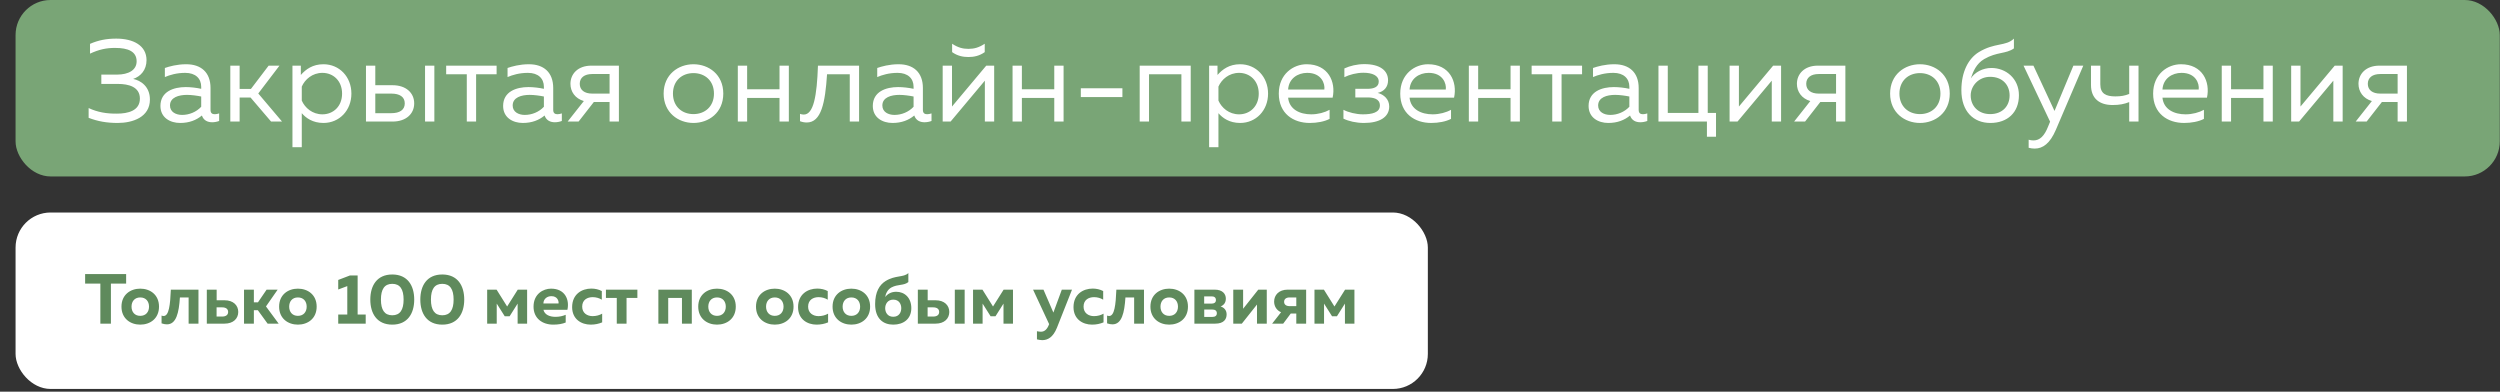
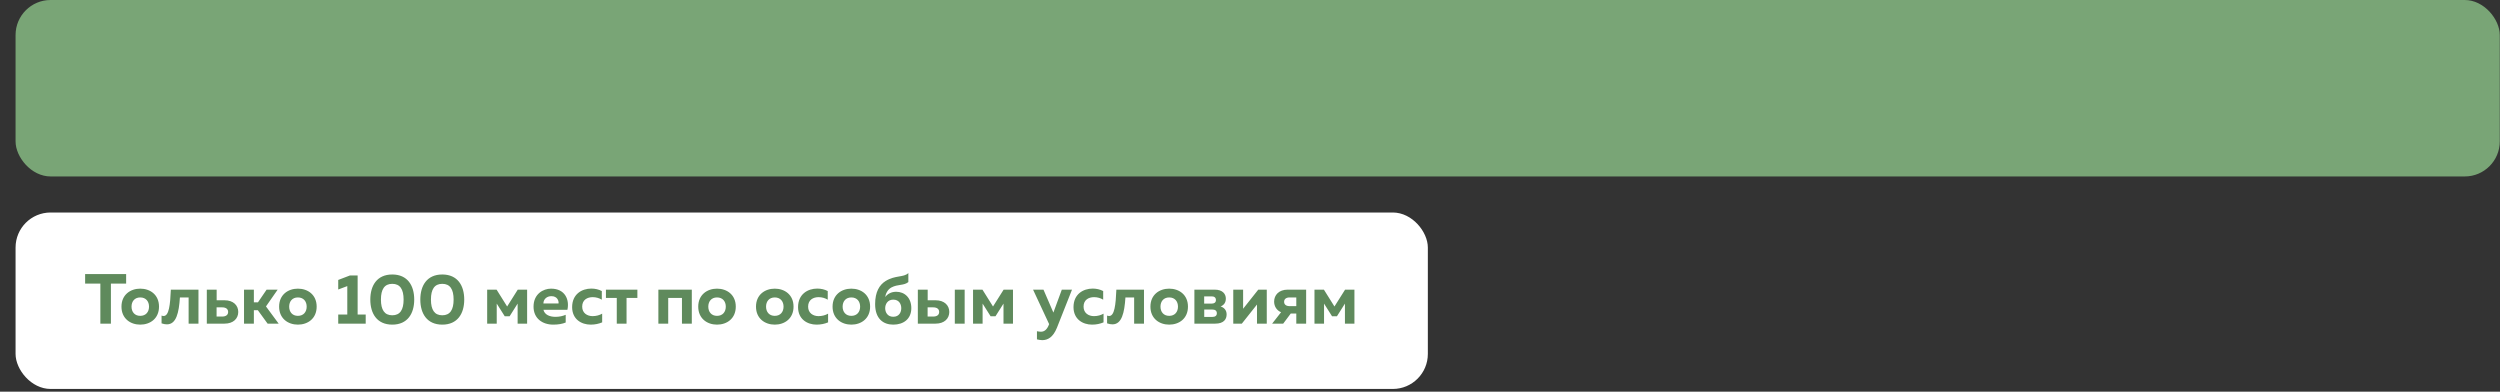
<svg xmlns="http://www.w3.org/2000/svg" width="600" height="94" viewBox="0 0 600 94" fill="none">
  <rect x="0" y="0" width="600" height="94" fill="#333333" stroke="none" />
  <rect x="3.736" width="596.209" height="42.348" rx="8.409" fill="#79A576" />
  <rect x="3.736" y="51" width="338.946" height="42.348" rx="8.409" fill="white" />
  <path d="M20.43 65.774H30.273V68.069H26.618V77.674H24.085V68.069H20.43V65.774ZM29.153 73.594C29.153 70.738 31.295 69.276 33.658 69.276C36.038 69.276 38.163 70.738 38.163 73.594C38.163 76.45 36.038 77.912 33.658 77.912C31.295 77.912 29.153 76.45 29.153 73.594ZM35.766 73.594C35.766 72.336 35.018 71.384 33.658 71.384C32.315 71.384 31.567 72.336 31.567 73.594C31.567 74.852 32.315 75.804 33.658 75.804C35.018 75.804 35.766 74.852 35.766 73.594ZM43.178 71.384C42.94 75.056 42.311 77.844 40.067 77.844C39.693 77.844 39.251 77.776 38.775 77.606V75.736C38.945 75.804 39.115 75.838 39.268 75.838C40.56 75.838 40.849 73.169 41.002 69.514H47.632V77.674H45.269V71.384H43.178ZM53.884 77.674H49.634V69.514H51.997V72.064H53.884C56.026 72.064 57.182 73.305 57.182 74.869C57.182 76.433 56.026 77.674 53.884 77.674ZM51.98 73.764V75.974H53.306C54.241 75.974 54.751 75.566 54.751 74.869C54.751 74.172 54.241 73.764 53.306 73.764H51.98ZM60.928 77.674H58.565V69.514H60.928V72.557H61.914L63.988 69.514H66.64L63.835 73.543L66.878 77.674H64.226L61.88 74.444H60.928V77.674ZM66.988 73.594C66.988 70.738 69.13 69.276 71.493 69.276C73.873 69.276 75.998 70.738 75.998 73.594C75.998 76.45 73.873 77.912 71.493 77.912C69.13 77.912 66.988 76.45 66.988 73.594ZM73.601 73.594C73.601 72.336 72.853 71.384 71.493 71.384C70.15 71.384 69.402 72.336 69.402 73.594C69.402 74.852 70.15 75.804 71.493 75.804C72.853 75.804 73.601 74.852 73.601 73.594ZM83.978 66.114H85.832V75.481H87.769V77.674H81.174V75.481H83.35V68.664L81.174 69.48V67.185L83.978 66.114ZM88.874 71.894C88.874 68.562 90.454 65.876 94.144 65.876C97.832 65.876 99.413 68.562 99.413 71.894C99.413 75.226 97.832 77.912 94.144 77.912C90.454 77.912 88.874 75.226 88.874 71.894ZM96.864 71.894C96.864 69.429 96.013 68.12 94.144 68.12C92.273 68.12 91.424 69.429 91.424 71.894C91.424 74.359 92.273 75.668 94.144 75.668C96.013 75.668 96.864 74.359 96.864 71.894ZM100.876 71.894C100.876 68.562 102.457 65.876 106.146 65.876C109.835 65.876 111.416 68.562 111.416 71.894C111.416 75.226 109.835 77.912 106.146 77.912C102.457 77.912 100.876 75.226 100.876 71.894ZM108.866 71.894C108.866 69.429 108.016 68.12 106.146 68.12C104.276 68.12 103.426 69.429 103.426 71.894C103.426 74.359 104.276 75.668 106.146 75.668C108.016 75.668 108.866 74.359 108.866 71.894ZM119.215 77.674H116.92V69.514H119.181L121.714 73.56L124.264 69.514H126.508V77.674H124.23V72.863L122.309 75.906H121.136L119.215 72.863V77.674ZM128.049 73.594C128.049 70.517 130.412 69.276 132.248 69.276C135.631 69.276 136.719 71.945 136.175 74.359H130.429C130.701 75.549 131.959 76.042 133.302 76.042C134.237 76.042 135.07 75.855 135.767 75.549V77.402C135.002 77.725 133.999 77.912 132.775 77.912C130.191 77.912 128.049 76.433 128.049 73.594ZM134.05 72.829C134.135 72.268 133.812 71.078 132.333 71.078C131.33 71.078 130.446 71.707 130.412 72.829H134.05ZM137.312 73.713C137.312 70.585 139.658 69.259 141.919 69.259C142.82 69.259 143.704 69.463 144.435 69.854V71.928C143.857 71.554 143.041 71.316 142.259 71.316C140.967 71.316 139.726 71.945 139.726 73.594C139.726 75.158 140.95 75.872 142.225 75.872C143.092 75.872 143.925 75.634 144.52 75.277V77.368C143.721 77.708 142.803 77.912 141.766 77.912C139.539 77.912 137.312 76.62 137.312 73.713ZM150.371 77.674H148.025V71.503H145.424V69.514H152.972V71.503H150.371V77.674ZM160.372 77.674H158.009V69.514H166.033V77.674H163.67V71.503H160.372V77.674ZM167.577 73.594C167.577 70.738 169.719 69.276 172.082 69.276C174.462 69.276 176.587 70.738 176.587 73.594C176.587 76.45 174.462 77.912 172.082 77.912C169.719 77.912 167.577 76.45 167.577 73.594ZM174.19 73.594C174.19 72.336 173.442 71.384 172.082 71.384C170.739 71.384 169.991 72.336 169.991 73.594C169.991 74.852 170.739 75.804 172.082 75.804C173.442 75.804 174.19 74.852 174.19 73.594ZM181.439 73.594C181.439 70.738 183.581 69.276 185.944 69.276C188.324 69.276 190.449 70.738 190.449 73.594C190.449 76.45 188.324 77.912 185.944 77.912C183.581 77.912 181.439 76.45 181.439 73.594ZM188.052 73.594C188.052 72.336 187.304 71.384 185.944 71.384C184.601 71.384 183.853 72.336 183.853 73.594C183.853 74.852 184.601 75.804 185.944 75.804C187.304 75.804 188.052 74.852 188.052 73.594ZM191.533 73.713C191.533 70.585 193.879 69.259 196.14 69.259C197.041 69.259 197.925 69.463 198.656 69.854V71.928C198.078 71.554 197.262 71.316 196.48 71.316C195.188 71.316 193.947 71.945 193.947 73.594C193.947 75.158 195.171 75.872 196.446 75.872C197.313 75.872 198.146 75.634 198.741 75.277V77.368C197.942 77.708 197.024 77.912 195.987 77.912C193.76 77.912 191.533 76.62 191.533 73.713ZM199.817 73.594C199.817 70.738 201.959 69.276 204.322 69.276C206.702 69.276 208.827 70.738 208.827 73.594C208.827 76.45 206.702 77.912 204.322 77.912C201.959 77.912 199.817 76.45 199.817 73.594ZM206.43 73.594C206.43 72.336 205.682 71.384 204.322 71.384C202.979 71.384 202.231 72.336 202.231 73.594C202.231 74.852 202.979 75.804 204.322 75.804C205.682 75.804 206.43 74.852 206.43 73.594ZM218.717 73.951C218.717 76.552 216.847 77.912 214.382 77.912C211.985 77.912 210.03 76.501 210.03 72.982C210.03 70.058 211.067 68.375 212.529 67.457C214.875 65.995 216.864 66.641 218.003 65.536V67.695C216.898 68.596 215.521 68.154 213.94 68.987C213.005 69.497 212.563 70.5 212.444 71.299C212.954 70.585 213.855 70.024 215.096 70.024C217.102 70.024 218.717 71.452 218.717 73.951ZM212.444 73.968C212.444 74.886 212.954 76.025 214.382 76.025C215.827 76.025 216.303 74.886 216.303 73.968C216.303 73.05 215.827 71.911 214.382 71.911C212.954 71.911 212.444 73.101 212.444 73.968ZM224.531 77.674H220.281V69.514H222.644V72.064H224.531C226.673 72.064 227.829 73.305 227.829 74.869C227.829 76.433 226.673 77.674 224.531 77.674ZM222.627 73.764V75.974H223.953C224.888 75.974 225.398 75.566 225.398 74.869C225.398 74.172 224.888 73.764 223.953 73.764H222.627ZM231.518 77.674H229.155V69.514H231.518V77.674ZM235.824 77.674H233.529V69.514H235.79L238.323 73.56L240.873 69.514H243.117V77.674H240.839V72.863L238.918 75.906H237.745L235.824 72.863V77.674ZM252.813 75.022L254.836 69.514H257.284L253.663 78.66C252.745 80.938 251.47 81.635 250.144 81.635C249.719 81.635 249.294 81.55 248.869 81.448V79.493C249.192 79.561 249.515 79.612 249.838 79.612C250.688 79.612 251.334 79.034 251.776 77.827L251.793 77.793L247.934 69.514H250.433L252.813 75.022ZM257.641 73.713C257.641 70.585 259.987 69.259 262.248 69.259C263.149 69.259 264.033 69.463 264.764 69.854V71.928C264.186 71.554 263.37 71.316 262.588 71.316C261.296 71.316 260.055 71.945 260.055 73.594C260.055 75.158 261.279 75.872 262.554 75.872C263.421 75.872 264.254 75.634 264.849 75.277V77.368C264.05 77.708 263.132 77.912 262.095 77.912C259.868 77.912 257.641 76.62 257.641 73.713ZM270.104 71.384C269.866 75.056 269.237 77.844 266.993 77.844C266.619 77.844 266.177 77.776 265.701 77.606V75.736C265.871 75.804 266.041 75.838 266.194 75.838C267.486 75.838 267.775 73.169 267.928 69.514H274.558V77.674H272.195V71.384H270.104ZM276.101 73.594C276.101 70.738 278.243 69.276 280.606 69.276C282.986 69.276 285.111 70.738 285.111 73.594C285.111 76.45 282.986 77.912 280.606 77.912C278.243 77.912 276.101 76.45 276.101 73.594ZM282.714 73.594C282.714 72.336 281.966 71.384 280.606 71.384C279.263 71.384 278.515 72.336 278.515 73.594C278.515 74.852 279.263 75.804 280.606 75.804C281.966 75.804 282.714 74.852 282.714 73.594ZM291.652 77.674H286.654V69.514H291.516C293.454 69.514 294.202 70.568 294.202 71.673C294.202 72.608 293.743 73.237 292.944 73.543C293.828 73.832 294.389 74.478 294.389 75.464C294.389 76.62 293.709 77.674 291.652 77.674ZM289.017 74.291V76.059H290.955C291.55 76.059 292.043 75.838 292.043 75.192C292.043 74.495 291.533 74.291 290.955 74.291H289.017ZM289 71.129V72.863H290.802C291.363 72.863 291.822 72.642 291.822 72.013C291.822 71.333 291.329 71.129 290.785 71.129H289ZM298.041 77.674H295.984V69.514H298.347V74.104L301.985 69.514H304.025V77.674H301.679V73.084L298.041 77.674ZM307.966 77.674H305.314L307.456 74.937C306.351 74.461 305.79 73.475 305.79 72.37C305.79 70.84 306.912 69.514 309.054 69.514H313.474V77.674H311.111V75.243H309.785L307.966 77.674ZM308.187 72.438C308.187 73.101 308.68 73.475 309.53 73.475H311.111V71.384H309.53C308.68 71.384 308.187 71.758 308.187 72.438ZM317.77 77.674H315.475V69.514H317.736L320.269 73.56L322.819 69.514H325.063V77.674H322.785V72.863L320.864 75.906H319.691L317.77 72.863V77.674Z" fill="#5F8A5C" />
-   <path d="M35.978 23.89C35.978 28.112 31.868 29.51 28.233 29.51C25.605 29.51 23.452 29.118 21.271 28.279V25.931C23.424 26.937 25.577 27.301 28.066 27.273C30.722 27.273 33.574 26.574 33.574 23.666C33.574 20.842 30.861 20.143 28.317 20.143H24.319V17.906H28.066C30.861 17.906 32.791 16.816 32.791 14.719C32.791 12.315 30.666 11.504 27.702 11.504C25.521 11.476 23.704 11.895 21.607 12.874V10.525C23.592 9.658 25.549 9.267 27.898 9.267C32.036 9.267 35.167 10.944 35.167 14.44C35.167 16.816 33.741 18.354 31.952 18.941C33.741 19.304 35.978 20.73 35.978 23.89ZM50.527 26.378C50.527 27.189 50.974 27.413 51.561 27.413C51.897 27.413 52.26 27.329 52.596 27.217V29.034C52.065 29.23 51.477 29.342 50.918 29.342C49.828 29.342 48.849 28.895 48.458 27.72C47.116 28.839 45.41 29.51 43.229 29.51C40.853 29.51 38.504 28.251 38.504 25.427C38.504 21.96 41.692 20.898 44.571 20.898C45.746 20.898 47.172 21.066 48.29 21.317V20.842C48.29 18.829 46.92 17.487 44.459 17.487C42.391 17.487 40.741 17.99 39.567 18.494V16.313C40.629 15.949 42.474 15.418 44.683 15.418C48.262 15.418 50.527 17.375 50.527 21.122V26.378ZM40.797 25.316C40.797 26.881 42.223 27.58 43.705 27.58C45.41 27.58 47.116 26.881 48.29 25.623V23.163C47.339 22.967 45.969 22.771 44.879 22.771C42.922 22.771 40.797 23.358 40.797 25.316ZM57.511 29.174H55.274V15.754H57.511V21.345H60.223L64.473 15.754H67.073L61.985 22.436L67.688 29.174H65.06L60.139 23.414H57.511V29.174ZM72.202 17.99C73.404 16.62 75.054 15.418 77.626 15.418C81.457 15.418 84.336 18.438 84.336 22.464C84.336 26.49 81.457 29.51 77.626 29.51C75.054 29.51 73.404 28.307 72.426 27.161V35.325H70.189V15.754H72.202V17.99ZM82.1 22.464C82.1 19.388 79.975 17.487 77.374 17.487C74.97 17.487 73.181 19.053 72.426 20.786V24.141C73.181 25.875 74.97 27.441 77.374 27.441C79.975 27.441 82.1 25.539 82.1 22.464ZM94.209 29.174H87.834V15.754H90.071V20.451H94.209C97.48 20.451 99.409 22.324 99.409 24.812C99.409 27.301 97.48 29.174 94.209 29.174ZM90.071 22.464V27.161H93.929C95.886 27.161 97.144 26.406 97.144 24.812C97.144 23.219 95.886 22.464 93.929 22.464H90.071ZM104.246 29.174H102.009V15.754H104.246V29.174ZM114.265 29.174H112.029V17.823H107.08V15.754H119.186V17.823H114.265V29.174ZM132.772 26.378C132.772 27.189 133.22 27.413 133.807 27.413C134.142 27.413 134.506 27.329 134.841 27.217V29.034C134.31 29.23 133.723 29.342 133.164 29.342C132.073 29.342 131.095 28.895 130.703 27.72C129.361 28.839 127.656 29.51 125.475 29.51C123.098 29.51 120.75 28.251 120.75 25.427C120.75 21.96 123.937 20.898 126.817 20.898C127.991 20.898 129.417 21.066 130.535 21.317V20.842C130.535 18.829 129.165 17.487 126.705 17.487C124.636 17.487 122.986 17.99 121.812 18.494V16.313C122.875 15.949 124.72 15.418 126.929 15.418C130.507 15.418 132.772 17.375 132.772 21.122V26.378ZM123.042 25.316C123.042 26.881 124.468 27.58 125.95 27.58C127.656 27.58 129.361 26.881 130.535 25.623V23.163C129.585 22.967 128.215 22.771 127.124 22.771C125.167 22.771 123.042 23.358 123.042 25.316ZM138.862 29.174H136.234L140.12 24.253C138.023 23.638 136.905 21.988 136.905 20.115C136.905 17.767 138.666 15.754 141.937 15.754H148.536V29.174H146.299V24.477H142.525L138.862 29.174ZM139.141 20.115C139.141 21.597 140.26 22.464 142.133 22.464H146.299V17.767H142.133C140.26 17.767 139.141 18.633 139.141 20.115ZM159.273 22.464C159.273 17.878 162.796 15.418 166.43 15.418C170.093 15.418 173.588 17.878 173.588 22.464C173.588 27.049 170.093 29.51 166.43 29.51C162.796 29.51 159.273 27.049 159.273 22.464ZM171.351 22.464C171.351 19.36 169.17 17.543 166.43 17.543C163.69 17.543 161.509 19.36 161.509 22.464C161.509 25.567 163.69 27.385 166.43 27.385C169.17 27.385 171.351 25.567 171.351 22.464ZM179.313 29.174H177.076V15.754H179.313V21.429H187.085V15.754H189.322V29.174H187.085V23.498H179.313V29.174ZM198.491 17.823C198.044 24.701 197.093 29.398 193.626 29.398C193.123 29.398 192.592 29.314 192.004 29.09V27.329C192.312 27.441 192.62 27.497 192.899 27.497C195.276 27.497 196.059 22.967 196.31 15.754H206.18V29.174H203.943V17.823H198.491ZM221.495 26.378C221.495 27.189 221.943 27.413 222.53 27.413C222.865 27.413 223.229 27.329 223.564 27.217V29.034C223.033 29.23 222.446 29.342 221.887 29.342C220.796 29.342 219.818 28.895 219.426 27.72C218.084 28.839 216.379 29.51 214.198 29.51C211.821 29.51 209.473 28.251 209.473 25.427C209.473 21.96 212.66 20.898 215.54 20.898C216.714 20.898 218.14 21.066 219.259 21.317V20.842C219.259 18.829 217.889 17.487 215.428 17.487C213.359 17.487 211.709 17.99 210.535 18.494V16.313C211.598 15.949 213.443 15.418 215.652 15.418C219.231 15.418 221.495 17.375 221.495 21.122V26.378ZM211.765 25.316C211.765 26.881 213.191 27.58 214.673 27.58C216.379 27.58 218.084 26.881 219.259 25.623V23.163C218.308 22.967 216.938 22.771 215.847 22.771C213.89 22.771 211.765 23.358 211.765 25.316ZM236.336 12.51C235.078 13.405 233.764 13.685 232.422 13.685C231.08 13.685 229.766 13.405 228.508 12.51V10.497C229.906 11.42 231.052 11.727 232.422 11.727C233.792 11.727 234.938 11.42 236.336 10.497V12.51ZM228.144 29.174H226.243V15.754H228.48V25.567L236.7 15.754H238.601V29.174H236.364V19.36L228.144 29.174ZM245.251 29.174H243.014V15.754H245.251V21.429H253.024V15.754H255.26V29.174H253.024V23.498H245.251V29.174ZM259.397 21.178H269.378V23.303H259.397V21.178ZM275.763 29.174H273.526V15.754H285.772V29.174H283.535V17.823H275.763V29.174ZM292.201 17.99C293.403 16.62 295.053 15.418 297.625 15.418C301.456 15.418 304.336 18.438 304.336 22.464C304.336 26.49 301.456 29.51 297.625 29.51C295.053 29.51 293.403 28.307 292.425 27.161V35.325H290.188V15.754H292.201V17.99ZM302.099 22.464C302.099 19.388 299.974 17.487 297.374 17.487C294.969 17.487 293.18 19.053 292.425 20.786V24.141C293.18 25.875 294.969 27.441 297.374 27.441C299.974 27.441 302.099 25.539 302.099 22.464ZM306.91 22.464C306.91 17.767 310.405 15.418 313.593 15.418C318.765 15.418 320.666 19.64 319.828 23.442H309.147C309.427 26.266 311.971 27.441 314.683 27.441C316.333 27.441 317.954 26.993 319.101 26.35V28.531C317.871 29.174 316.109 29.51 314.348 29.51C310.377 29.51 306.91 27.245 306.91 22.464ZM317.843 21.485C318.038 20.059 317.144 17.487 313.733 17.487C311.44 17.487 309.315 18.857 309.147 21.485H317.843ZM333.413 25.567C333.413 28.112 331.092 29.51 327.374 29.51C325.473 29.51 323.683 29.09 322.425 28.475V26.35C323.571 26.965 325.473 27.441 327.094 27.441C329.219 27.441 331.176 27.049 331.176 25.316C331.176 23.666 329.555 23.387 328.213 23.387H325.277V21.317H328.213C329.722 21.317 330.897 20.87 330.897 19.584C330.897 18.102 329.303 17.459 327.206 17.459C325.612 17.459 323.879 17.906 322.649 18.521V16.425C323.991 15.809 325.668 15.39 327.458 15.39C331.204 15.39 333.134 16.928 333.134 19.276C333.134 20.898 332.155 21.96 330.645 22.296C332.155 22.688 333.413 23.834 333.413 25.567ZM336.057 22.464C336.057 17.767 339.552 15.418 342.739 15.418C347.912 15.418 349.813 19.64 348.974 23.442H338.294C338.573 26.266 341.118 27.441 343.83 27.441C345.479 27.441 347.101 26.993 348.247 26.35V28.531C347.017 29.174 345.256 29.51 343.494 29.51C339.524 29.51 336.057 27.245 336.057 22.464ZM346.989 21.485C347.185 20.059 346.29 17.487 342.879 17.487C340.586 17.487 338.462 18.857 338.294 21.485H346.989ZM354.759 29.174H352.522V15.754H354.759V21.429H362.532V15.754H364.769V29.174H362.532V23.498H354.759V29.174ZM374.776 29.174H372.539V17.823H367.591V15.754H379.697V17.823H374.776V29.174ZM393.283 26.378C393.283 27.189 393.73 27.413 394.317 27.413C394.653 27.413 395.016 27.329 395.352 27.217V29.034C394.821 29.23 394.234 29.342 393.674 29.342C392.584 29.342 391.605 28.895 391.214 27.72C389.872 28.839 388.166 29.51 385.986 29.51C383.609 29.51 381.26 28.251 381.26 25.427C381.26 21.96 384.448 20.898 387.328 20.898C388.502 20.898 389.928 21.066 391.046 21.317V20.842C391.046 18.829 389.676 17.487 387.216 17.487C385.147 17.487 383.497 17.99 382.323 18.494V16.313C383.385 15.949 385.231 15.418 387.439 15.418C391.018 15.418 393.283 17.375 393.283 21.122V26.378ZM383.553 25.316C383.553 26.881 384.979 27.58 386.461 27.58C388.166 27.58 389.872 26.881 391.046 25.623V23.163C390.096 22.967 388.726 22.771 387.635 22.771C385.678 22.771 383.553 23.358 383.553 25.316ZM411.843 32.809H409.662V29.174H398.031V15.754H400.267V27.105H407.621V15.754H409.857V27.105H411.843V32.809ZM417.004 29.174H415.102V15.754H417.339V25.567L425.559 15.754H427.46V29.174H425.224V19.36L417.004 29.174ZM433.216 29.174H430.587L434.474 24.253C432.377 23.638 431.258 21.988 431.258 20.115C431.258 17.767 433.02 15.754 436.291 15.754H442.89V29.174H440.653V24.477H436.878L433.216 29.174ZM433.495 20.115C433.495 21.597 434.614 22.464 436.487 22.464H440.653V17.767H436.487C434.614 17.767 433.495 18.633 433.495 20.115ZM453.626 22.464C453.626 17.878 457.149 15.418 460.784 15.418C464.447 15.418 467.942 17.878 467.942 22.464C467.942 27.049 464.447 29.51 460.784 29.51C457.149 29.51 453.626 27.049 453.626 22.464ZM465.705 22.464C465.705 19.36 463.524 17.543 460.784 17.543C458.044 17.543 455.863 19.36 455.863 22.464C455.863 25.567 458.044 27.385 460.784 27.385C463.524 27.385 465.705 25.567 465.705 22.464ZM484.543 22.855C484.543 27.049 481.747 29.51 477.692 29.51C473.638 29.51 470.731 26.742 470.731 21.653C470.731 17.151 472.464 14.048 474.869 12.538C478.727 10.162 481.383 11.168 483.34 9.267V11.616C481.411 12.986 479.258 12.398 476.183 14.188C474.309 15.306 473.554 17.124 472.995 18.829C473.946 17.347 475.847 16.313 477.944 16.313C481.439 16.313 484.543 18.857 484.543 22.855ZM472.967 22.911C472.967 25.456 474.813 27.385 477.637 27.385C480.572 27.385 482.306 25.456 482.306 22.911C482.306 20.367 480.572 18.438 477.637 18.438C474.841 18.438 472.967 20.646 472.967 22.911ZM493.084 26.63L497.614 15.754H499.99L493.392 31.187C491.994 34.43 490.288 35.661 488.331 35.661C487.856 35.661 487.38 35.605 486.877 35.465V33.536C487.269 33.648 487.66 33.703 488.051 33.703C489.561 33.703 490.652 32.613 491.518 30.432L492.022 29.202L485.647 15.754H488.023L493.084 26.63ZM513.245 29.174H511.009V24.505C509.778 24.98 508.688 25.204 507.01 25.204C503.935 25.204 501.838 23.694 501.838 20.395V15.754H504.075V20.227C504.075 22.492 505.445 23.135 507.681 23.135C509.023 23.135 509.974 22.967 511.009 22.548V15.754H513.245V29.174ZM516.752 22.464C516.752 17.767 520.247 15.418 523.435 15.418C528.607 15.418 530.508 19.64 529.67 23.442H518.989C519.269 26.266 521.813 27.441 524.525 27.441C526.175 27.441 527.796 26.993 528.943 26.35V28.531C527.713 29.174 525.951 29.51 524.19 29.51C520.219 29.51 516.752 27.245 516.752 22.464ZM527.685 21.485C527.88 20.059 526.986 17.487 523.575 17.487C521.282 17.487 519.157 18.857 518.989 21.485H527.685ZM535.454 29.174H533.218V15.754H535.454V21.429H543.227V15.754H545.464V29.174H543.227V23.498H535.454V29.174ZM551.781 29.174H549.88V15.754H552.117V25.567L560.337 15.754H562.238V29.174H560.001V19.36L551.781 29.174ZM567.993 29.174H565.365L569.251 24.253C567.154 23.638 566.036 21.988 566.036 20.115C566.036 17.767 567.797 15.754 571.069 15.754H577.667V29.174H575.43V24.477H571.656L567.993 29.174ZM568.273 20.115C568.273 21.597 569.391 22.464 571.264 22.464H575.43V17.767H571.264C569.391 17.767 568.273 18.633 568.273 20.115Z" fill="white" />
</svg>